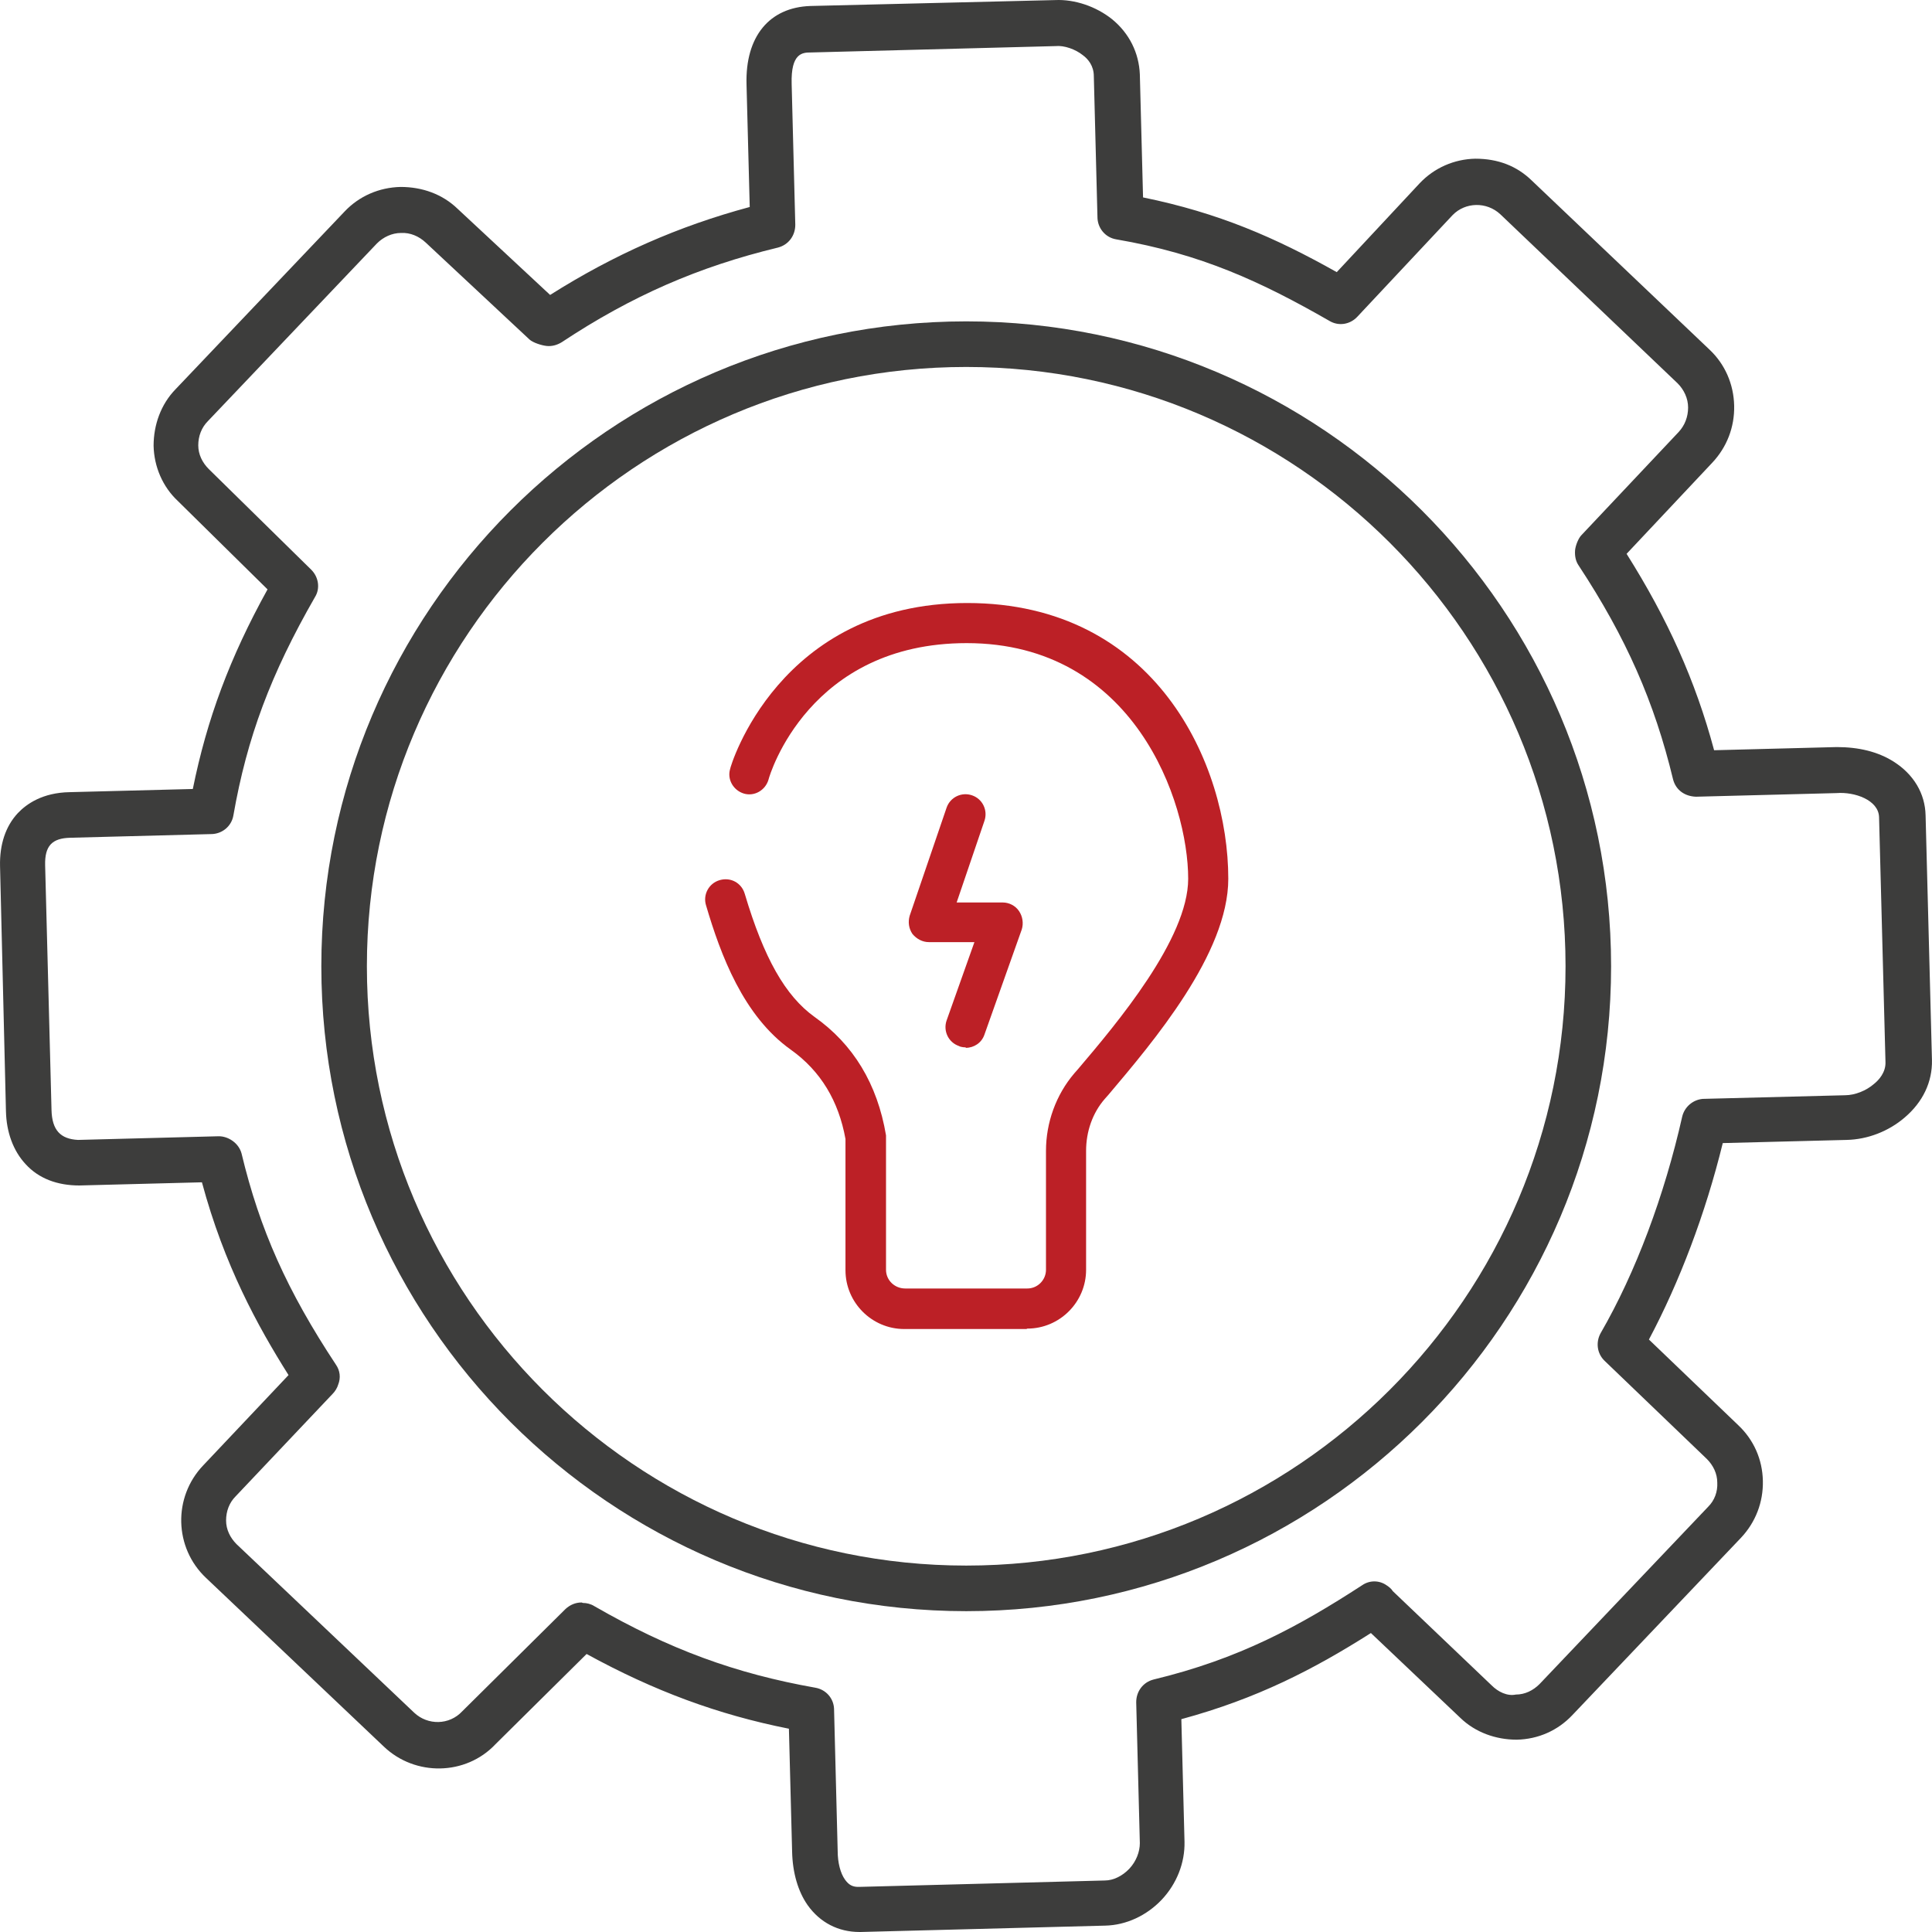
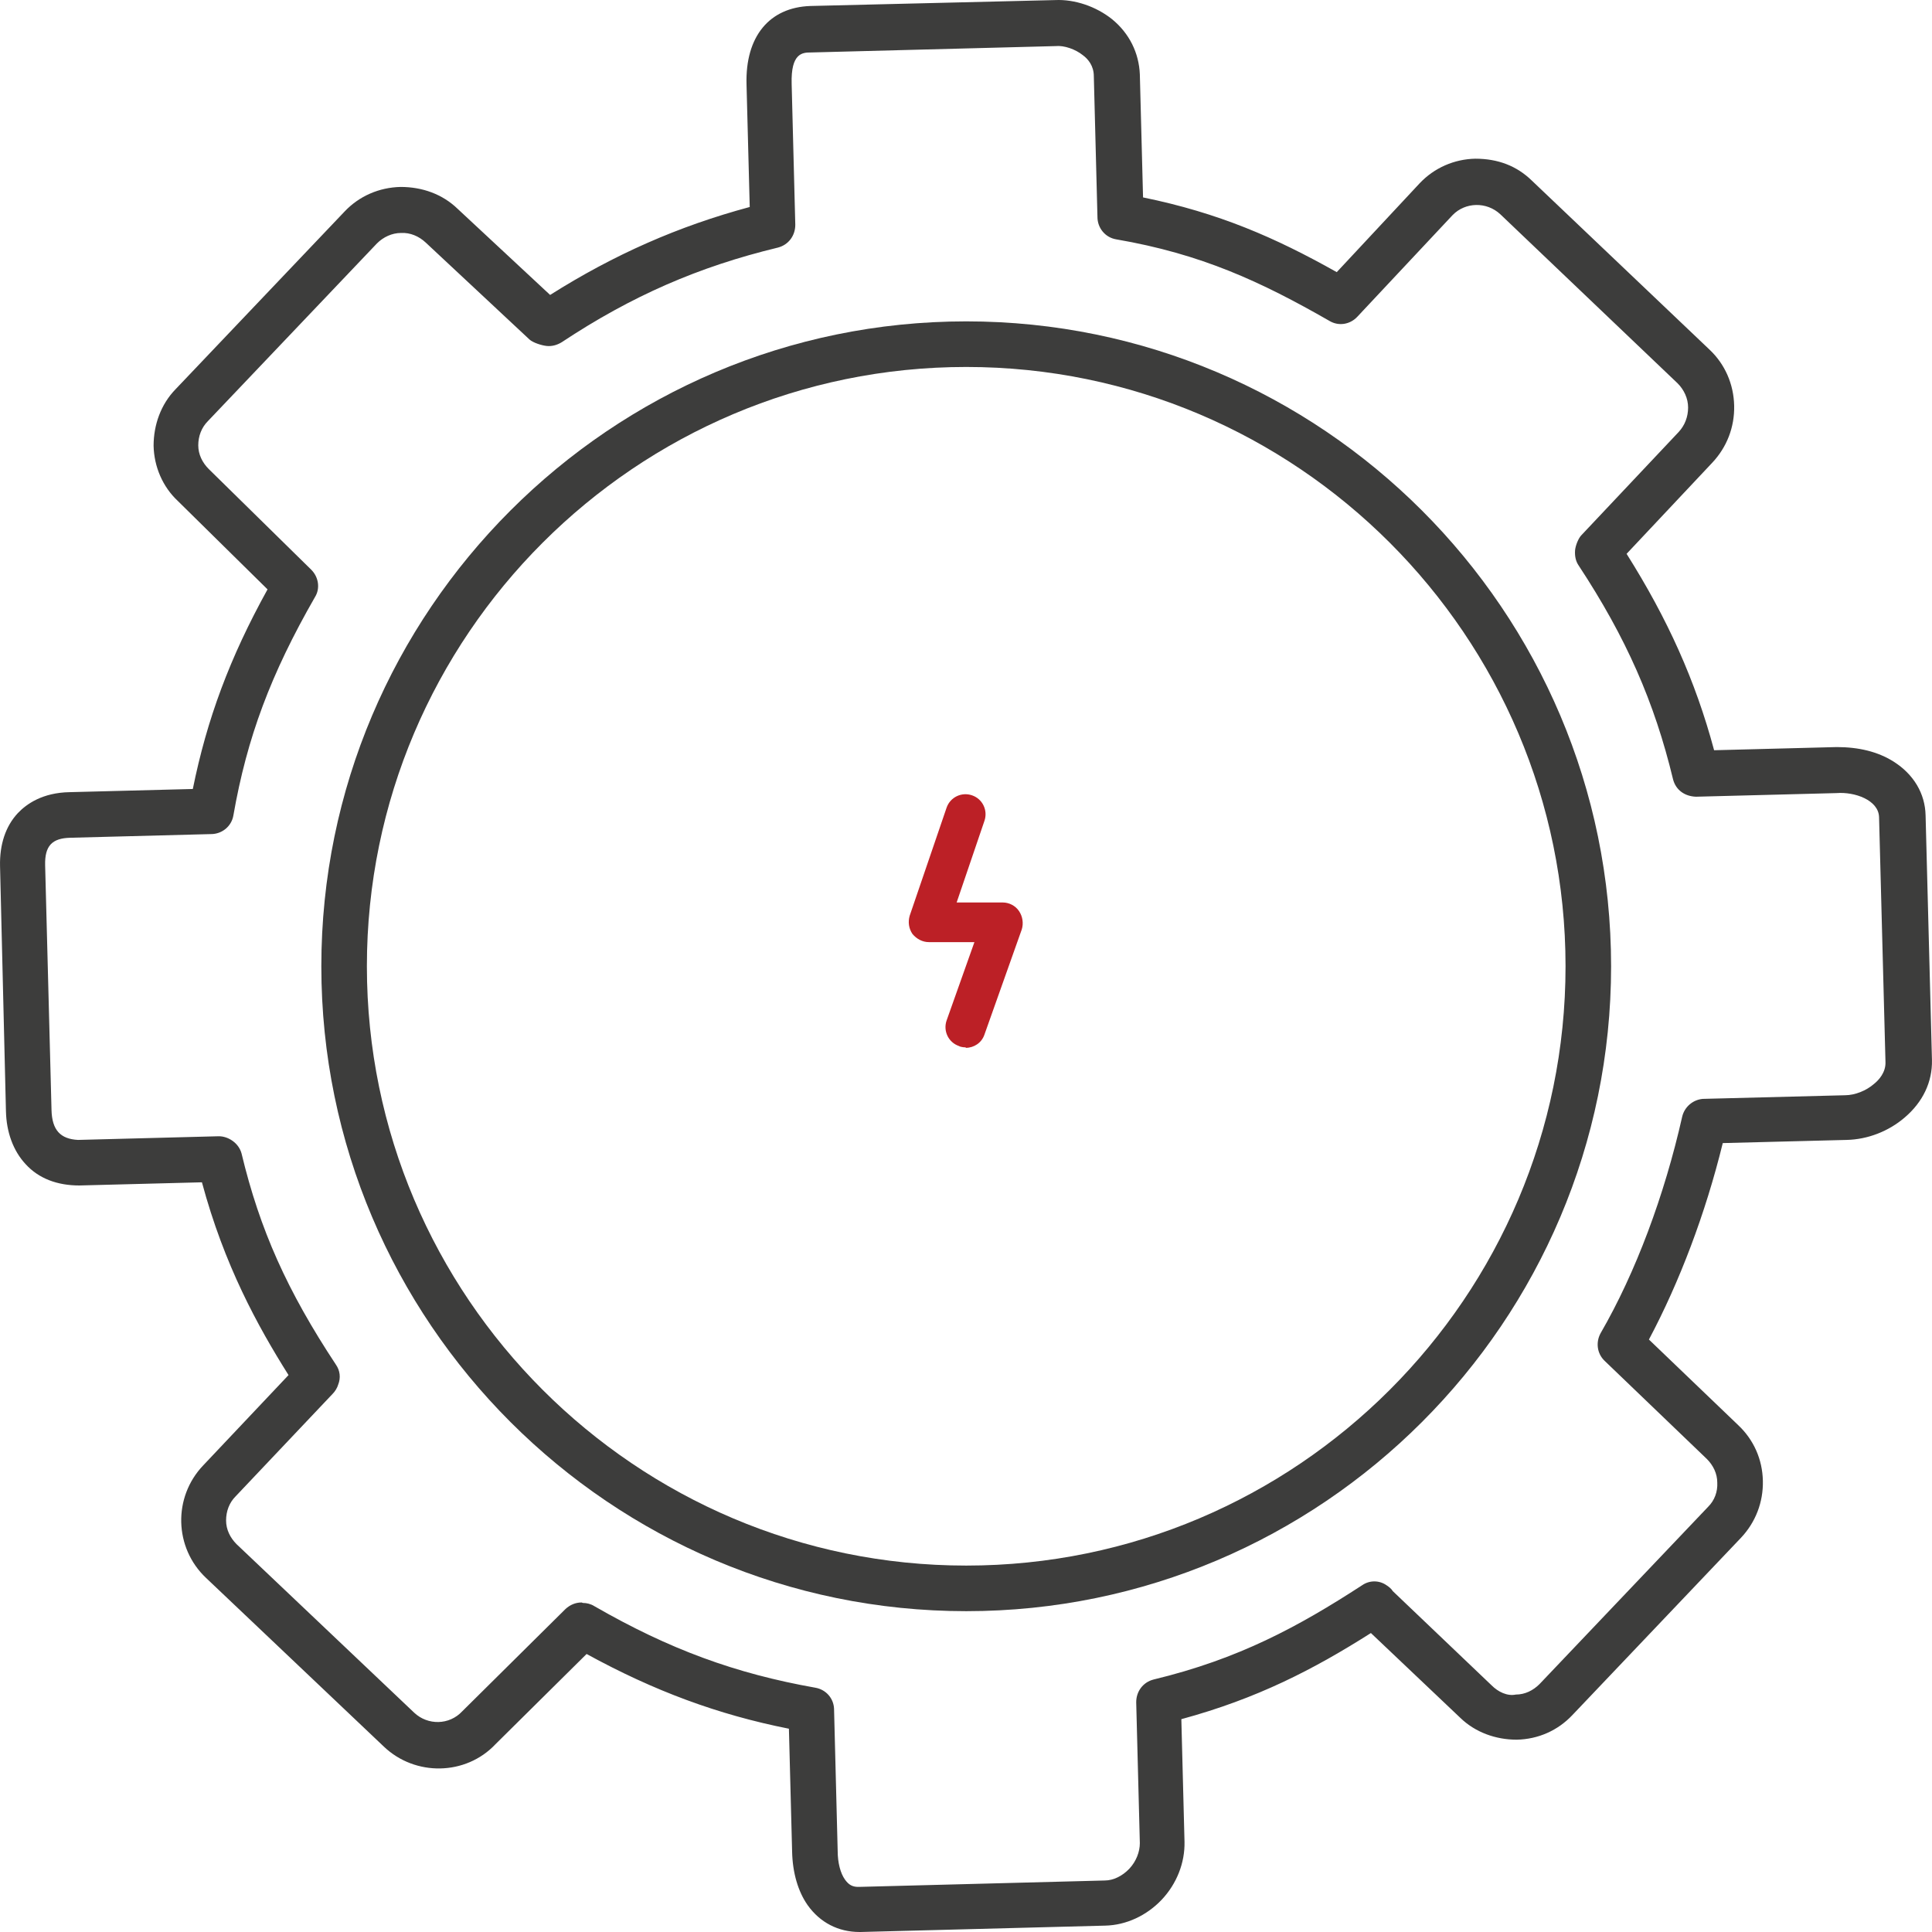
<svg xmlns="http://www.w3.org/2000/svg" width="50" height="50" viewBox="0 0 50 50" fill="none">
  <g clip-path="url(#clip0_64_806)">
    <path d="M22.246 50C21.691 50 21.219 49.752 20.901 49.304C20.653 48.95 20.512 48.467 20.5 47.924L20.417 44.739C18.577 44.374 16.926 43.761 15.181 42.805L12.822 45.141C12.055 45.954 10.746 45.978 9.932 45.2L5.332 40.836C4.506 40.057 4.471 38.748 5.261 37.922L7.467 35.587C6.665 34.313 5.804 32.744 5.226 30.598L2.053 30.68C1.487 30.68 1.003 30.503 0.661 30.126C0.343 29.784 0.166 29.3 0.154 28.758L0.001 22.412C-0.011 21.858 0.142 21.386 0.461 21.044C0.685 20.808 1.098 20.513 1.805 20.501L4.99 20.419C5.355 18.614 5.945 17.022 6.924 15.253L4.601 12.964C4.211 12.599 3.987 12.08 3.975 11.537C3.975 10.995 4.164 10.464 4.542 10.075L8.917 5.475C9.295 5.074 9.814 4.85 10.368 4.838C10.934 4.838 11.453 5.027 11.843 5.404L14.237 7.633C15.9 6.583 17.563 5.852 19.403 5.357L19.32 2.184C19.285 0.946 19.91 0.191 20.972 0.155L27.305 0.002C27.813 -0.022 28.367 0.167 28.78 0.497C29.228 0.863 29.476 1.37 29.499 1.925L29.582 5.109C31.54 5.51 33.002 6.147 34.595 7.043L36.741 4.743C37.119 4.342 37.638 4.118 38.18 4.107C38.77 4.107 39.254 4.295 39.643 4.673L44.243 9.049C44.644 9.426 44.868 9.945 44.88 10.499C44.892 11.054 44.691 11.573 44.314 11.974L42.096 14.333C43.158 16.019 43.877 17.612 44.361 19.416L47.533 19.334C48.1 19.334 48.595 19.451 49.008 19.711C49.527 20.041 49.822 20.537 49.834 21.103L49.999 27.437C50.01 28.003 49.763 28.522 49.291 28.923C48.878 29.277 48.336 29.489 47.793 29.501L44.585 29.583C44.137 31.411 43.464 33.181 42.674 34.667L44.986 36.884C45.387 37.262 45.611 37.769 45.623 38.323C45.635 38.877 45.434 39.397 45.057 39.797L40.693 44.386C40.315 44.787 39.808 45.011 39.254 45.023C38.711 45.023 38.18 44.834 37.791 44.456L35.479 42.263C33.993 43.206 32.531 43.961 30.573 44.492L30.655 47.665C30.667 48.207 30.455 48.75 30.066 49.163C29.676 49.575 29.145 49.823 28.603 49.835L22.269 50H22.222H22.246ZM15.086 41.484C15.181 41.484 15.287 41.508 15.381 41.567C17.327 42.687 19.037 43.312 21.102 43.678C21.373 43.725 21.573 43.949 21.585 44.221L21.679 47.901C21.679 48.207 21.75 48.478 21.868 48.644C21.962 48.773 22.057 48.844 22.257 48.832L28.591 48.667C28.815 48.667 29.051 48.549 29.228 48.361C29.405 48.172 29.499 47.924 29.499 47.7L29.405 44.055C29.405 43.772 29.582 43.536 29.853 43.466C32.059 42.935 33.604 42.097 35.255 41.024C35.444 40.894 35.692 40.894 35.88 41.024C35.951 41.071 36.01 41.118 36.045 41.178L38.605 43.619C38.77 43.784 39.006 43.902 39.23 43.855C39.466 43.855 39.678 43.749 39.843 43.584L44.207 38.995C44.373 38.83 44.455 38.606 44.443 38.37C44.443 38.135 44.337 37.922 44.172 37.757L41.53 35.221C41.33 35.032 41.294 34.738 41.424 34.502C42.332 32.933 43.075 30.94 43.535 28.899C43.594 28.651 43.806 28.463 44.066 28.439L47.746 28.345C48.005 28.345 48.3 28.227 48.501 28.05C48.619 27.956 48.807 27.755 48.796 27.484L48.63 21.15C48.619 20.702 47.993 20.489 47.533 20.525L43.889 20.619C43.594 20.607 43.37 20.442 43.299 20.171C42.816 18.166 42.084 16.503 40.858 14.639C40.775 14.521 40.752 14.38 40.763 14.238C40.775 14.12 40.846 13.932 40.928 13.849L43.441 11.183C43.606 11.007 43.688 10.782 43.688 10.546C43.688 10.311 43.582 10.086 43.417 9.921L38.829 5.546C38.475 5.215 37.921 5.227 37.591 5.569L35.126 8.199C34.937 8.4 34.642 8.447 34.406 8.305C32.637 7.291 31.092 6.572 28.886 6.194C28.603 6.147 28.402 5.899 28.402 5.616L28.308 1.972C28.308 1.7 28.155 1.524 28.025 1.429C27.836 1.276 27.541 1.17 27.317 1.193L20.983 1.358C20.771 1.358 20.465 1.37 20.488 2.172L20.582 5.817C20.582 6.1 20.406 6.336 20.134 6.407C18.082 6.902 16.348 7.657 14.532 8.86C14.414 8.931 14.284 8.966 14.154 8.954C14.025 8.942 13.8 8.872 13.706 8.789L11.017 6.277C10.84 6.112 10.616 6.017 10.38 6.029C10.144 6.029 9.92 6.135 9.755 6.3L5.379 10.9C5.214 11.066 5.131 11.29 5.131 11.525C5.131 11.761 5.238 11.974 5.403 12.139L8.056 14.745C8.245 14.934 8.292 15.229 8.151 15.453C7.007 17.446 6.393 19.086 6.04 21.103C5.992 21.386 5.745 21.586 5.462 21.586L1.817 21.681C1.345 21.693 1.157 21.893 1.168 22.388L1.333 28.722C1.345 29.253 1.569 29.477 2.018 29.501L5.662 29.406C5.91 29.406 6.181 29.583 6.252 29.855C6.724 31.824 7.431 33.405 8.693 35.316C8.8 35.469 8.823 35.658 8.752 35.834C8.729 35.917 8.67 36.011 8.611 36.07L6.099 38.724C5.933 38.889 5.851 39.113 5.851 39.349C5.851 39.585 5.957 39.797 6.122 39.963L10.722 44.327C11.076 44.657 11.63 44.645 11.96 44.291L14.638 41.638C14.756 41.531 14.897 41.472 15.051 41.472L15.086 41.484Z" fill="#3D3D3C" />
-     <path d="M26.563 34.395H23.402C22.565 34.395 21.881 33.711 21.881 32.874V29.477C21.704 28.498 21.244 27.72 20.465 27.165C19.238 26.293 18.649 24.712 18.271 23.426C18.189 23.155 18.342 22.86 18.625 22.778C18.908 22.695 19.191 22.848 19.274 23.131C19.769 24.795 20.324 25.773 21.078 26.316C22.081 27.024 22.706 28.05 22.93 29.383V32.862C22.93 33.133 23.154 33.346 23.426 33.346H26.587C26.858 33.346 27.07 33.122 27.07 32.862V29.784C27.07 29.052 27.33 28.333 27.802 27.779L27.896 27.672C28.898 26.493 30.75 24.299 30.75 22.742C30.75 20.749 29.347 16.644 25.018 16.644C20.949 16.644 19.923 20.029 19.887 20.183C19.805 20.454 19.521 20.619 19.25 20.537C18.979 20.454 18.814 20.171 18.896 19.9C18.896 19.853 20.147 15.606 25.03 15.606C29.913 15.606 31.788 19.782 31.788 22.742C31.788 24.677 29.842 26.965 28.686 28.333L28.592 28.439C28.273 28.805 28.108 29.288 28.108 29.784V32.862C28.108 33.7 27.424 34.384 26.587 34.384L26.563 34.395Z" fill="#BC2026" />
    <path d="M24.993 27.106C24.993 27.106 24.875 27.106 24.817 27.071C24.545 26.977 24.404 26.682 24.498 26.41L25.218 24.382H24.038C23.873 24.382 23.72 24.299 23.613 24.169C23.519 24.028 23.495 23.863 23.543 23.698L24.498 20.902C24.592 20.631 24.887 20.489 25.159 20.584C25.43 20.678 25.571 20.973 25.477 21.244L24.758 23.356H25.949C26.114 23.356 26.279 23.438 26.373 23.58C26.468 23.721 26.491 23.898 26.444 24.052L25.477 26.776C25.406 26.988 25.206 27.118 24.993 27.118V27.106Z" fill="#BC2026" />
    <path d="M25.006 41.697C15.806 41.697 8.316 34.207 8.316 25.007C8.316 15.807 15.806 8.317 25.006 8.317C34.205 8.317 41.695 15.807 41.695 25.007C41.695 34.207 34.205 41.697 25.006 41.697ZM25.006 9.497C16.454 9.497 9.495 16.456 9.495 25.007C9.495 33.558 16.454 40.517 25.006 40.517C33.557 40.517 40.516 33.558 40.516 25.007C40.516 16.456 33.557 9.497 25.006 9.497Z" fill="#3D3D3C" />
  </g>
  <defs>
    <clipPath id="clip0_64_806">
      <rect width="50" height="50" fill="white" />
    </clipPath>
  </defs>
</svg>